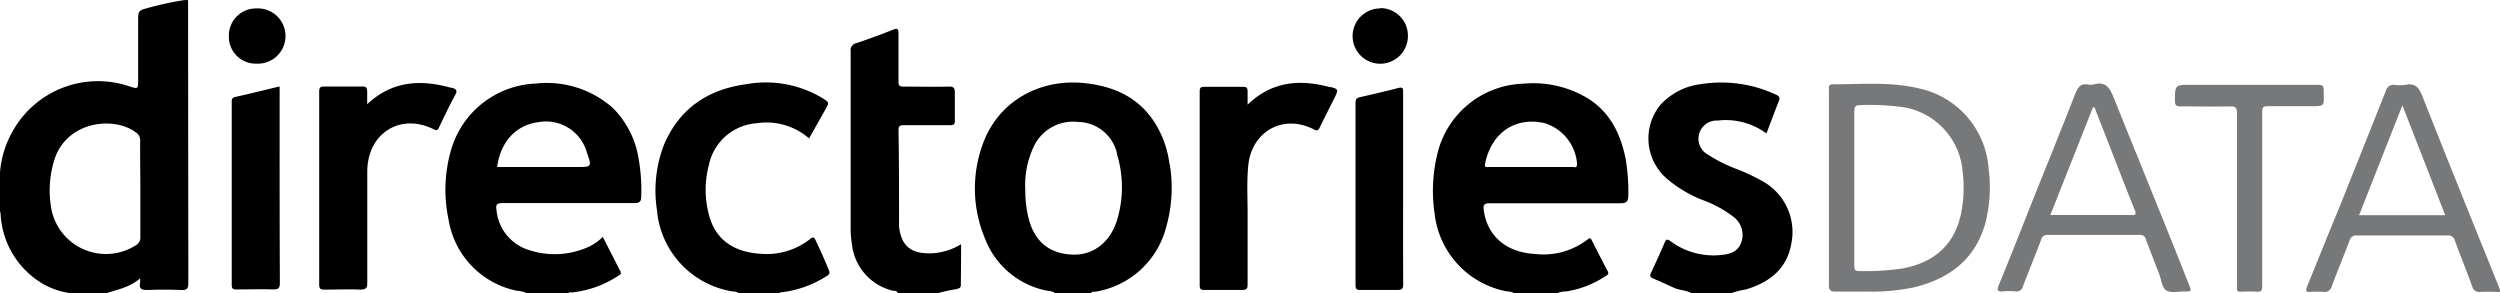
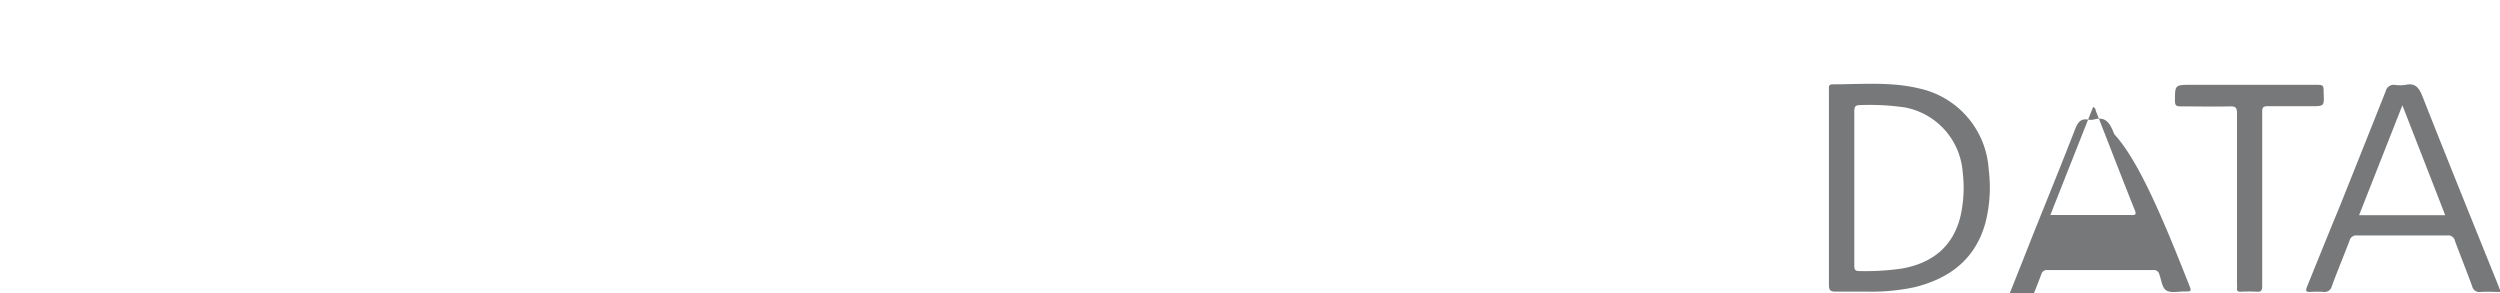
<svg xmlns="http://www.w3.org/2000/svg" id="Ebene_1" data-name="Ebene 1" viewBox="0 0 308.35 36.17">
  <defs>
    <style>.cls-1{fill:#76787a;}</style>
  </defs>
-   <path d="M364,433.24c-.52,3.24-2.69,4.92-5.65,5.81a8.65,8.65,0,0,0-1.8.46h-4.89c-.68-.4-1.5-.36-2.2-.69s-1.71-.78-2.57-1.15c-.33-.15-.39-.31-.24-.64.58-1.24,1.15-2.49,1.69-3.75.19-.45.33-.48.73-.19a8.9,8.9,0,0,0,6.33,1.69c1.06-.11,2-.41,2.4-1.55a2.79,2.79,0,0,0-.9-3.1A14.07,14.07,0,0,0,353,428a15.22,15.22,0,0,1-4.3-2.56,6.54,6.54,0,0,1-.83-9.22,8.1,8.1,0,0,1,5-2.51,15.93,15.93,0,0,1,9.22,1.31c.41.19.51.36.34.78-.52,1.32-1,2.65-1.53,4a8.42,8.42,0,0,0-6-1.59,2.24,2.24,0,0,0-1.18,4.22A18.14,18.14,0,0,0,357,424.1a23.41,23.41,0,0,1,3.18,1.46A7.16,7.16,0,0,1,364,433.24ZM243.64,433c-.17-.35-.27-.51-.68-.19a8.62,8.62,0,0,1-6.13,1.83c-3.43-.21-5.62-1.85-6.38-4.88a11.91,11.91,0,0,1,0-6,6.48,6.48,0,0,1,5.91-5.22,8,8,0,0,1,6.46,1.87l2-3.54c.51-.89.51-.89-.4-1.46a13.57,13.57,0,0,0-9.32-1.69c-4.77.65-8.3,3-10.2,7.54a15.69,15.69,0,0,0-.84,8,11.12,11.12,0,0,0,9.17,10c.31.06.67,0,.91.28h5c.05-.16.18-.14.3-.15a13.14,13.14,0,0,0,5.55-2c.34-.2.44-.38.25-.77C244.76,435.41,244.2,434.18,243.64,433Zm17.93.46a7.61,7.61,0,0,1-3.91,1.13c-2.36,0-3.48-1-3.74-3.3a4.58,4.58,0,0,1,0-.53c0-3.79,0-7.57-.07-11.36,0-.53.19-.62.66-.62,1.91,0,3.82,0,5.73,0,.43,0,.57-.12.56-.55,0-1.15,0-2.29,0-3.44,0-.58-.11-.78-.74-.77-1.86.05-3.72,0-5.58,0-.49,0-.64-.11-.63-.63,0-1.95,0-3.91,0-5.87,0-.57-.06-.76-.69-.51q-2.22.89-4.5,1.65a.88.88,0,0,0-.71,1c0,7.23,0,14.45,0,21.67a11.62,11.62,0,0,0,.16,2.13,6.61,6.61,0,0,0,5.06,5.74c.2,0,.48,0,.59.28h5A22,22,0,0,1,261,439c.25-.09.54-.09.54-.5C261.56,436.84,261.57,435.19,261.57,433.42Zm-62.83-19.27c-3.76-1.07-7.29-.92-10.42,2,0-.57,0-1,0-1.48s-.07-.72-.64-.7c-1.55,0-3.11,0-4.66,0-.51,0-.62.15-.62.64q0,11.89,0,23.8c0,.52.18.62.65.61,1.47,0,2.95-.06,4.42,0,.73,0,.87-.22.86-.89,0-4.55,0-9.1,0-13.65,0-4.73,4.07-7.3,8.2-5.23.43.21.51.05.66-.26.64-1.32,1.26-2.66,2-4C199.5,414.48,199.26,414.3,198.74,414.15Zm108.37-.09c-3.69-1-7.16-.78-10.2,2.15,0-.63,0-1.11,0-1.59s-.1-.62-.59-.61c-1.58,0-3.16,0-4.73,0-.48,0-.59.13-.59.59q0,11.94,0,23.87c0,.48.13.6.59.59,1.56,0,3.11,0,4.66,0,.56,0,.66-.18.66-.69,0-2.9,0-5.8,0-8.69,0-2-.11-3.92.07-5.87.38-4.31,4.33-6.51,8.12-4.54.44.23.55.07.71-.26.6-1.23,1.22-2.45,1.84-3.68C308.11,414.4,308.13,414.33,307.11,414.06Zm-129.59.77V414c-1.88.45-3.67.9-5.48,1.3-.41.09-.43.32-.43.65q0,11.25,0,22.49c0,.48.13.61.6.6,1.5,0,3-.05,4.5,0,.67,0,.84-.16.84-.83C177.51,430.43,177.52,422.63,177.52,414.83Zm138.57,11.78c0-4,0-7.92,0-11.89,0-.51,0-.72-.64-.56-1.54.41-3.1.76-4.66,1.12-.4.09-.57.24-.57.7q0,11.25,0,22.49c0,.46.12.6.59.59,1.53,0,3.05,0,4.58,0,.57,0,.71-.14.71-.71C316.08,434.44,316.09,430.53,316.09,426.61Zm-2.84-22.27a3.41,3.41,0,1,0,3.43,3.44A3.39,3.39,0,0,0,313.25,404.34Zm-138.6,0a3.34,3.34,0,0,0-3.39,3.37,3.31,3.31,0,0,0,3.39,3.44,3.41,3.41,0,1,0,0-6.81Zm-8.39,33.84c0,.76-.21.92-.92.89-1.37-.06-2.75-.06-4.12,0-.7,0-1.06-.12-.91-.89a4.74,4.74,0,0,0,0-.55c-1.29,1.14-2.84,1.38-4.3,1.88h-3.82a9.26,9.26,0,0,1-4.32-1.48,10.6,10.6,0,0,1-4.76-8.24c0-.12,0-.25-.08-.36v-4.88a12.25,12.25,0,0,1,1.74-5.37,12.05,12.05,0,0,1,14.16-5.25c1.14.37,1.14.37,1.14-.82q0-3.69,0-7.4c0-1,.08-1.14,1.1-1.4a37.74,37.74,0,0,1,4.61-1h.45Q166.24,420.76,166.26,438.18Zm-5.94-17.51a1.13,1.13,0,0,0-.55-1.05c-2.65-2-8.43-1.41-10,3.28a12.76,12.76,0,0,0-.47,5.79,6.86,6.86,0,0,0,10.49,4.86,1.08,1.08,0,0,0,.55-1.06c0-2,0-4,0-5.95S160.3,422.63,160.32,420.67ZM221.81,423a21.64,21.64,0,0,1,.31,4.55c0,.6-.14.84-.85.84-5.41,0-10.83,0-16.25,0-.77,0-.85.24-.75.88a5.7,5.7,0,0,0,3.94,4.89,10.13,10.13,0,0,0,7.23-.29,6.22,6.22,0,0,0,1.94-1.31c.73,1.43,1.44,2.83,2.16,4.22.21.4-.13.48-.34.63a12.78,12.78,0,0,1-5.61,2c-.16,0-.38-.09-.46.16h-5a3.21,3.21,0,0,0-1.35-.37,10.69,10.69,0,0,1-8.43-8.81,17.61,17.61,0,0,1,.37-8.74,11.34,11.34,0,0,1,10.36-8,12.28,12.28,0,0,1,9.53,3A11.31,11.31,0,0,1,221.81,423Zm-6.41-.9a5.23,5.23,0,0,0-5.92-3.7c-2.79.34-4.72,2.41-5.13,5.54h9.76C216.05,423.94,216.05,423.94,215.4,422.1Zm128.15.91a24.86,24.86,0,0,1,.32,4.4c0,.85-.29,1-1,1-5.37,0-10.74,0-16.11,0-.76,0-.8.27-.72.87.42,3.15,2.76,5.19,6.3,5.38a8.89,8.89,0,0,0,6.52-1.8c.24-.21.36-.17.5.11.64,1.27,1.28,2.54,1.95,3.79.2.38,0,.49-.27.65a12.18,12.18,0,0,1-4.79,1.87,3.21,3.21,0,0,0-1.36.3h-5c-.39-.32-.89-.26-1.35-.37a11,11,0,0,1-8.56-9.49,19.16,19.16,0,0,1,.27-7.12,11.27,11.27,0,0,1,10.7-8.94,13,13,0,0,1,7.95,1.83C341.63,417.2,342.94,419.89,343.55,423Zm-6,.62a5.7,5.7,0,0,0-4-5.1c-3.45-.8-6.53,1-7.35,5-.1.5.2.41.46.41h5.19c1.75,0,3.51,0,5.26,0C337.22,423.93,337.54,424.13,337.52,423.63Zm-50.25-.07a17.57,17.57,0,0,1-.41,7.7,10.8,10.8,0,0,1-8.83,8.07c-.15,0-.37-.06-.45.18h-4.43c-.37-.31-.84-.26-1.27-.37a10.3,10.3,0,0,1-7.41-6.43,15.88,15.88,0,0,1-.27-11.55c1.87-5.28,7-8.21,12.73-7.55,3.28.38,6.08,1.55,8.1,4.27A12.34,12.34,0,0,1,287.27,423.56Zm-6.5-1.3a5,5,0,0,0-4.81-3.88,5.35,5.35,0,0,0-5.44,3,11.13,11.13,0,0,0-1.06,5.42,14.16,14.16,0,0,0,.33,3.14c.67,3.06,2.49,4.67,5.45,4.8,2.58.12,4.71-1.5,5.56-4.32A14,14,0,0,0,280.77,422.26Z" transform="translate(-143.03 -403.34)" />
-   <path class="cls-1" d="M428.07,416.44c-1.78,0-3.57,0-5.35,0-.53,0-.68.15-.67.68,0,3.58,0,7.17,0,10.75s0,7.17,0,10.75c0,.52-.11.74-.67.7a18.69,18.69,0,0,0-2,0c-.34,0-.47-.1-.44-.43s0-.35,0-.53c0-7,0-14,0-21.05,0-.66-.15-.86-.84-.85-2,.05-4.07,0-6.1,0-.51,0-.71-.09-.71-.66,0-2,0-2,2-2h15.26c1.08,0,1.08,0,1.08,1.06C429.7,416.44,429.7,416.44,428.07,416.44Zm23.31,22.61v.3c-.81,0-1.62-.06-2.43,0a.89.89,0,0,1-1-.69c-.68-1.88-1.44-3.74-2.13-5.62a.83.83,0,0,0-.92-.66c-3.72,0-7.43,0-11.15,0a.84.84,0,0,0-.93.65c-.71,1.87-1.49,3.72-2.18,5.6a.92.92,0,0,1-1.07.71,12.85,12.85,0,0,0-1.52,0c-.6.05-.69-.12-.46-.67,1.33-3.26,2.64-6.54,4-9.81q2.86-7.14,5.7-14.29a1,1,0,0,1,1.12-.76,4.66,4.66,0,0,0,1.29,0c1.23-.27,1.68.33,2.11,1.4,3.1,7.86,6.28,15.7,9.44,23.54C451.25,438.84,451.32,438.94,451.38,439.05Zm-6.76-9.17c-1.75-4.51-3.48-8.93-5.28-13.55L434,429.88Zm-56.31-5.7a17.77,17.77,0,0,1-.38,6.58c-1.22,4.5-4.37,6.91-8.74,8a25.09,25.09,0,0,1-5.6.55c-1.37,0-2.75,0-4.12,0-.65,0-.87-.14-.86-.84,0-4,0-8,0-12v-12c0-.34-.11-.74.47-.73,3.58,0,7.18-.34,10.71.52A10.9,10.9,0,0,1,388.31,424.18Zm-3.2.41a8.78,8.78,0,0,0-7.13-8,30.36,30.36,0,0,0-5.47-.29c-.6,0-.77.15-.77.75,0,3.18,0,6.36,0,9.54s0,6.35,0,9.53c0,.49.12.66.63.65a30.72,30.72,0,0,0,5.25-.31c4-.71,6.44-2.95,7.26-6.65A16,16,0,0,0,385.11,424.59ZM413,438.4c.36.89.36.9-.59.89-.73,0-1.6.21-2.16-.11s-.62-1.28-.89-2c-.56-1.44-1.12-2.88-1.66-4.33a.68.68,0,0,0-.77-.53H395.57a.7.7,0,0,0-.77.54c-.74,1.95-1.53,3.87-2.27,5.82a.77.77,0,0,1-.89.6,9.5,9.5,0,0,0-1.6,0c-.64.05-.73-.15-.5-.72,1.36-3.33,2.7-6.68,4-10,1.81-4.53,3.64-9,5.42-13.58.33-.85.69-1.42,1.7-1.2a3.13,3.13,0,0,0,.53,0c1.64-.51,2.11.51,2.62,1.79C406.87,423.2,410,430.79,413,438.4Zm-6.69-9.2c-1.6-4-3.16-8.07-4.75-12.11-.07-.19-.06-.46-.37-.55l-5.27,13.32.6,0c3.1,0,6.2,0,9.3,0C406.46,429.91,406.55,429.78,406.32,429.2Z" transform="translate(-143.03 -403.34)" />
+   <path class="cls-1" d="M428.07,416.44c-1.78,0-3.57,0-5.35,0-.53,0-.68.15-.67.68,0,3.58,0,7.17,0,10.75s0,7.17,0,10.75c0,.52-.11.74-.67.7a18.69,18.69,0,0,0-2,0c-.34,0-.47-.1-.44-.43s0-.35,0-.53c0-7,0-14,0-21.05,0-.66-.15-.86-.84-.85-2,.05-4.07,0-6.1,0-.51,0-.71-.09-.71-.66,0-2,0-2,2-2h15.26c1.08,0,1.08,0,1.08,1.06C429.7,416.44,429.7,416.44,428.07,416.44Zm23.31,22.61v.3c-.81,0-1.62-.06-2.43,0a.89.89,0,0,1-1-.69c-.68-1.88-1.44-3.74-2.13-5.62a.83.83,0,0,0-.92-.66c-3.72,0-7.43,0-11.15,0a.84.84,0,0,0-.93.65c-.71,1.87-1.49,3.72-2.18,5.6a.92.92,0,0,1-1.07.71,12.85,12.85,0,0,0-1.52,0c-.6.05-.69-.12-.46-.67,1.33-3.26,2.64-6.54,4-9.81q2.86-7.14,5.7-14.29a1,1,0,0,1,1.12-.76,4.66,4.66,0,0,0,1.29,0c1.23-.27,1.68.33,2.11,1.4,3.1,7.86,6.28,15.7,9.44,23.54C451.25,438.84,451.32,438.94,451.38,439.05Zm-6.76-9.17c-1.75-4.51-3.48-8.93-5.28-13.55L434,429.88Zm-56.31-5.7a17.77,17.77,0,0,1-.38,6.58c-1.22,4.5-4.37,6.91-8.74,8a25.09,25.09,0,0,1-5.6.55c-1.37,0-2.75,0-4.12,0-.65,0-.87-.14-.86-.84,0-4,0-8,0-12v-12c0-.34-.11-.74.47-.73,3.58,0,7.18-.34,10.71.52A10.9,10.9,0,0,1,388.31,424.18Zm-3.2.41a8.78,8.78,0,0,0-7.13-8,30.36,30.36,0,0,0-5.47-.29c-.6,0-.77.15-.77.75,0,3.18,0,6.36,0,9.54s0,6.35,0,9.53c0,.49.12.66.63.65a30.72,30.72,0,0,0,5.25-.31c4-.71,6.44-2.95,7.26-6.65A16,16,0,0,0,385.11,424.59ZM413,438.4c.36.89.36.9-.59.89-.73,0-1.6.21-2.16-.11s-.62-1.28-.89-2a.68.68,0,0,0-.77-.53H395.57a.7.7,0,0,0-.77.54c-.74,1.95-1.53,3.87-2.27,5.82a.77.77,0,0,1-.89.6,9.5,9.5,0,0,0-1.6,0c-.64.05-.73-.15-.5-.72,1.36-3.33,2.7-6.68,4-10,1.81-4.53,3.64-9,5.42-13.58.33-.85.69-1.42,1.7-1.2a3.13,3.13,0,0,0,.53,0c1.64-.51,2.11.51,2.62,1.79C406.87,423.2,410,430.79,413,438.4Zm-6.69-9.2c-1.6-4-3.16-8.07-4.75-12.11-.07-.19-.06-.46-.37-.55l-5.27,13.32.6,0c3.1,0,6.2,0,9.3,0C406.46,429.91,406.55,429.78,406.32,429.2Z" transform="translate(-143.03 -403.34)" />
</svg>